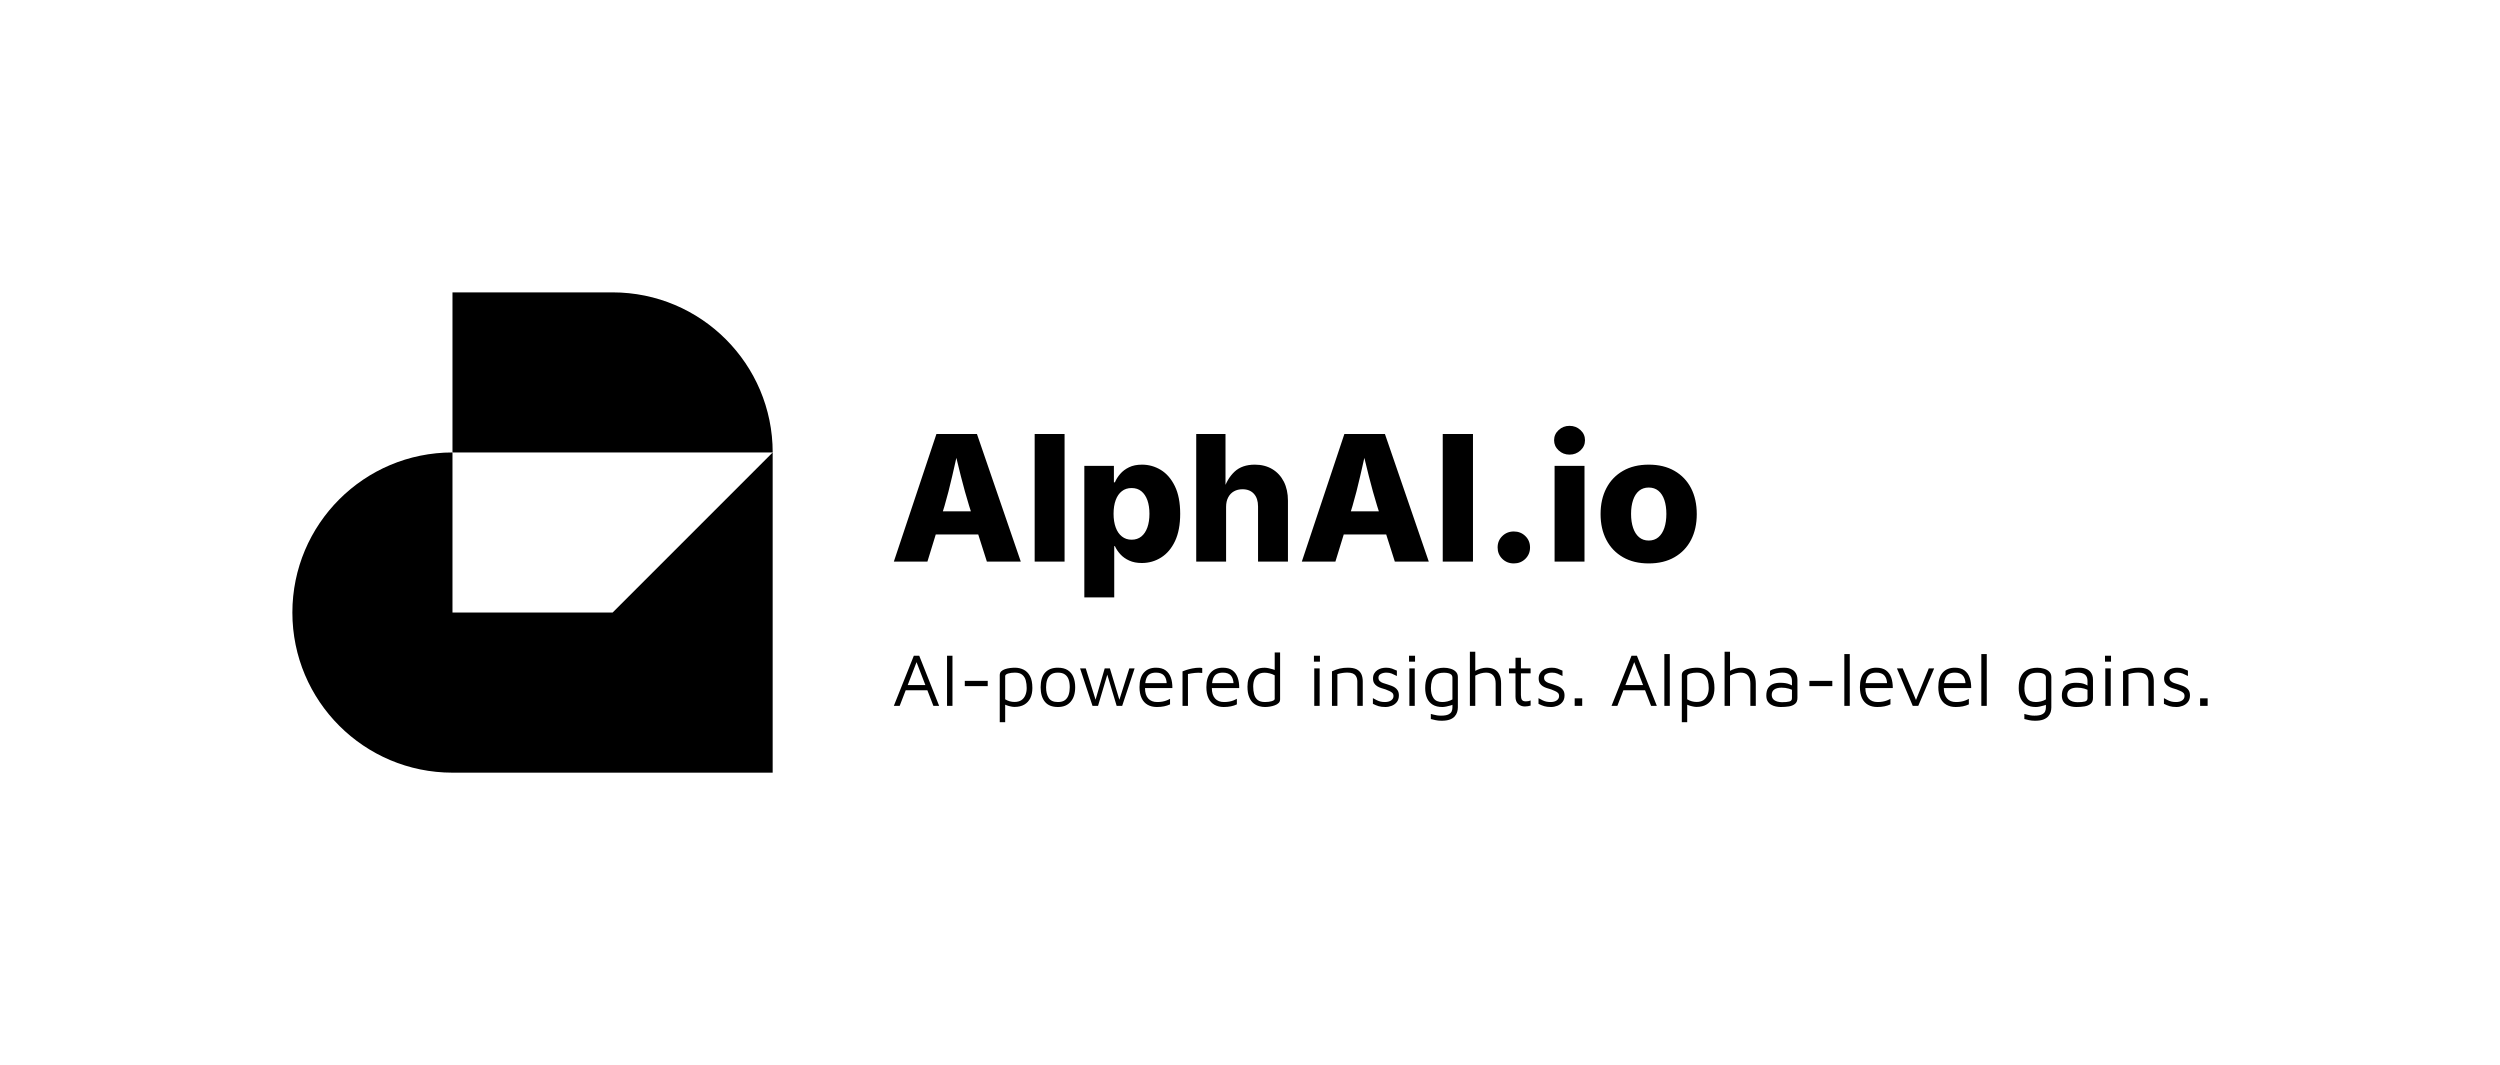
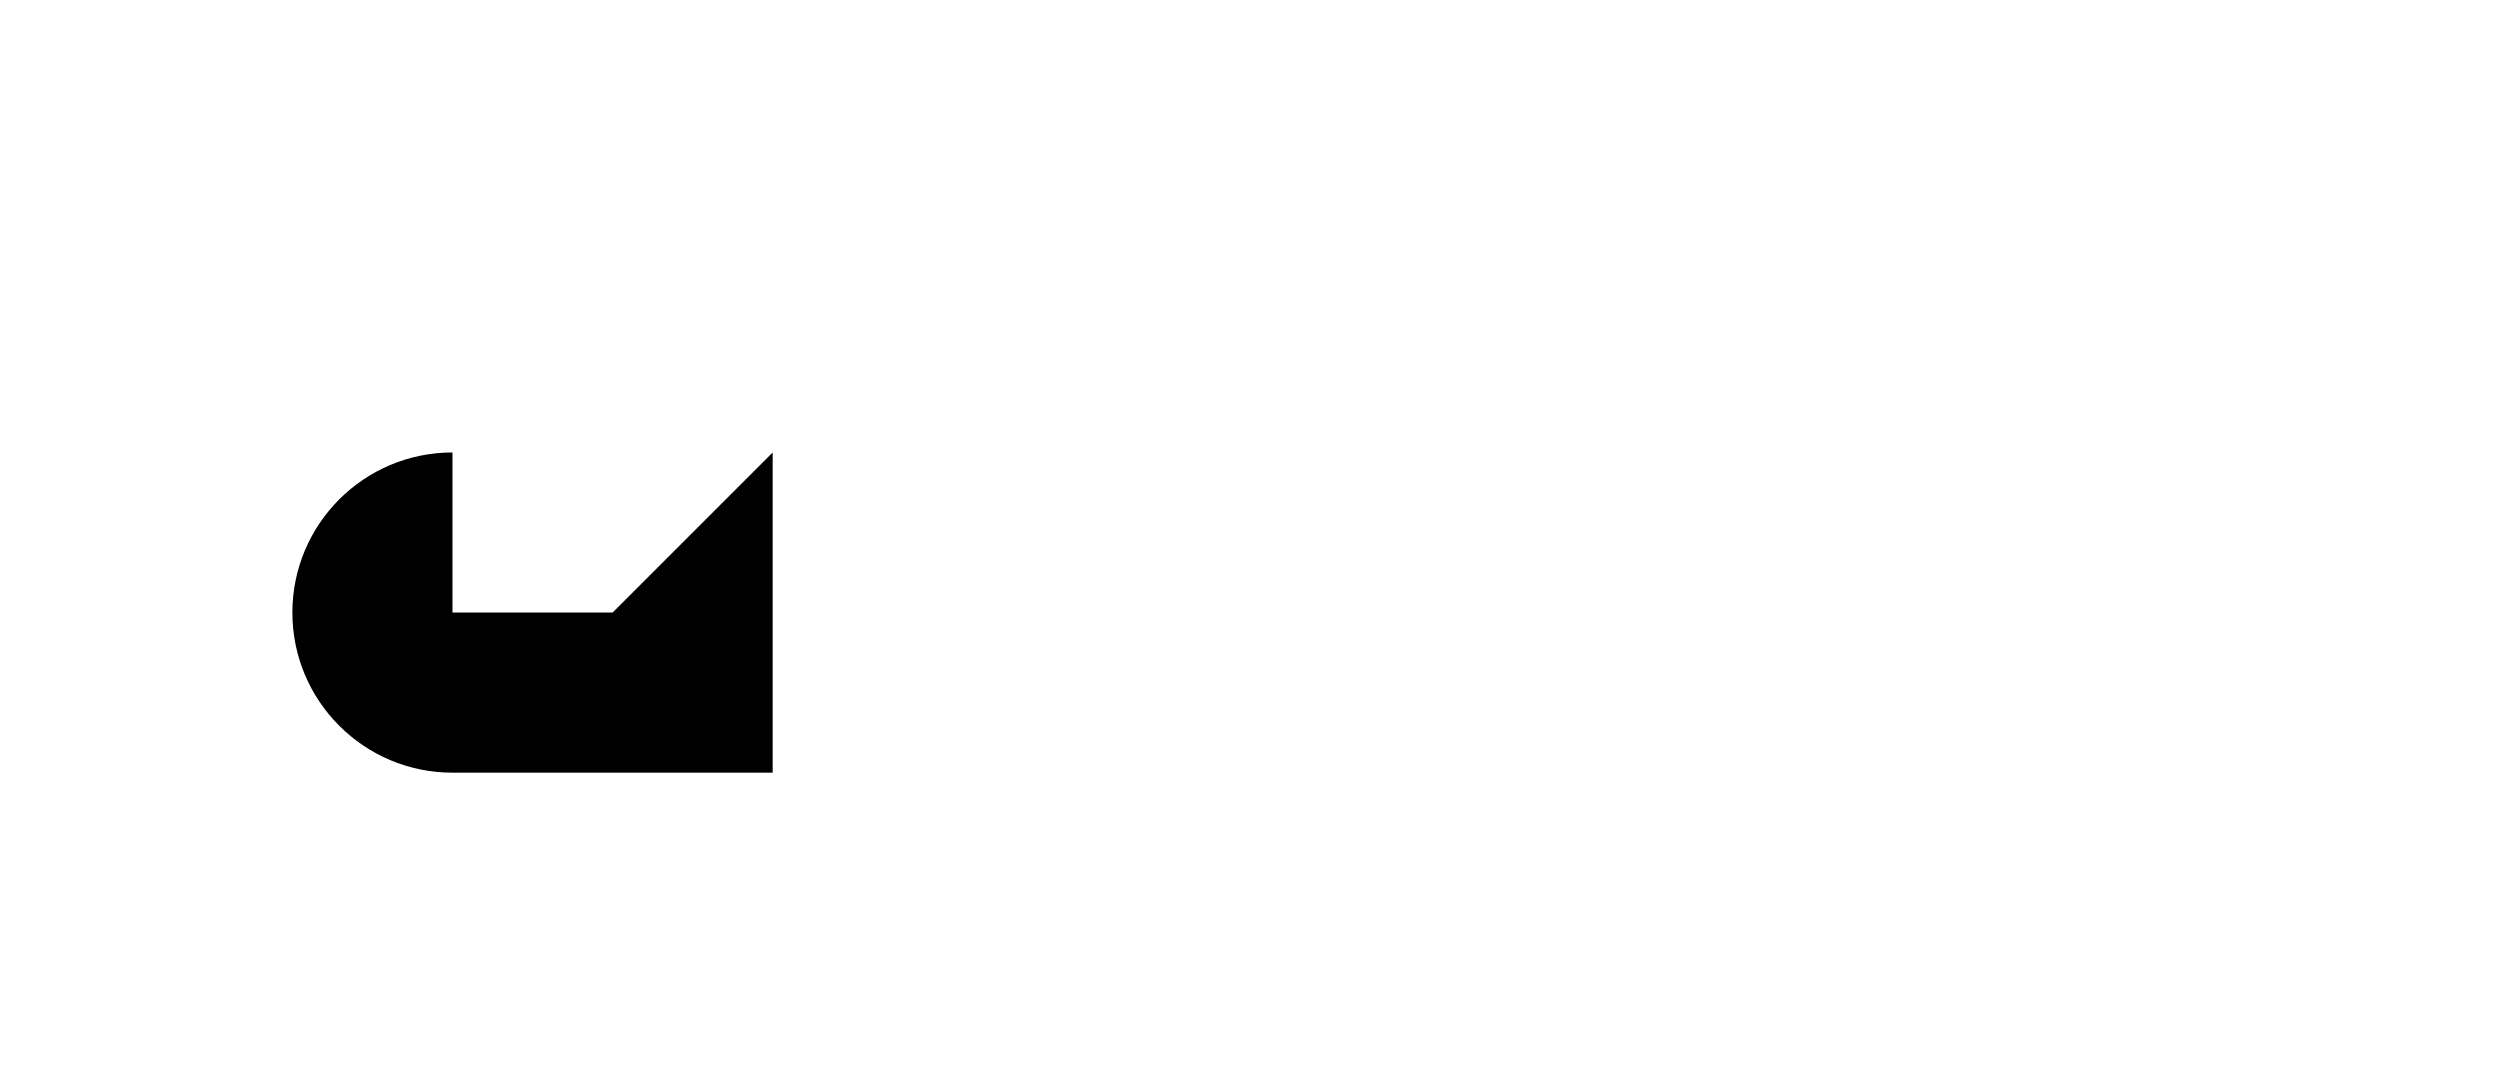
<svg xmlns="http://www.w3.org/2000/svg" viewBox="17 160.004 598.55 254.992">
  <svg id="Ebene_1" dataName="Ebene 1" version="1.1" viewBox="49.99 50 200.01 200" height="114.992" width="115" y="230.004" x="87" preserveAspectRatio="xMinYMin" style="overflow: visible;">
-     <path class="cls-1" d="M250,116.67c0-36.82-29.85-66.67-66.67-66.67h-66.67v66.67h133.33Z" style="fill: #000; stroke-width: 0px;" />
    <path class="cls-1" d="M183.33,183.33h-66.67v-66.67c-36.82,0-66.67,29.85-66.67,66.67s29.85,66.67,66.67,66.67h133.33V116.67l-66.67,66.67Z" style="fill: #000; stroke-width: 0px;" />
  </svg>
  <svg x="231" y="316.045" viewBox="0.36 4.41 314.55 16.87" height="16.87" width="314.55" style="overflow: visible;">
    <g fill="#000" style="">
-       <path d="M1.76 17.37L0.36 17.37L5.15 5.36L6.44 5.36L11.21 17.37L9.83 17.37L5.67 6.57L5.94 6.53L1.76 17.37ZM9.00 13.63L2.47 13.63L3.02 12.38L8.91 12.38L9.00 13.63ZM14.40 17.37L13.10 17.37L13.10 5.36L14.40 5.36L14.40 17.37ZM22.84 12.64L17.35 12.64L17.35 11.38L22.84 11.38L22.84 12.64ZM29.25 17.62L29.25 17.62Q28.85 17.62 28.36 17.51Q27.86 17.41 27.40 17.24Q26.93 17.08 26.57 16.90L26.57 16.90L27.02 16.45L27.02 21.28L25.72 21.28L25.72 10.01Q25.72 9.45 26.07 9.11Q26.42 8.77 26.98 8.58Q27.54 8.39 28.17 8.31Q28.80 8.23 29.36 8.23L29.36 8.23Q30.44 8.23 31.39 8.68Q32.35 9.13 32.94 10.20Q33.53 11.27 33.53 13.10L33.53 13.10Q33.53 14.49 33.04 15.51Q32.54 16.52 31.59 17.07Q30.64 17.62 29.25 17.62ZM29.25 16.43L29.25 16.43Q30.24 16.43 30.88 16.01Q31.52 15.59 31.84 14.83Q32.17 14.08 32.17 13.10L32.17 13.10Q32.17 12.13 31.95 11.29Q31.73 10.44 31.12 9.93Q30.51 9.41 29.34 9.41L29.34 9.41Q28.40 9.41 27.71 9.63Q27.02 9.85 27.02 10.24L27.02 10.24L27.02 15.80Q27.58 16.13 28.13 16.28Q28.69 16.43 29.25 16.43ZM39.65 17.64L39.65 17.64Q37.55 17.64 36.53 16.39Q35.51 15.14 35.51 12.91L35.51 12.91Q35.51 10.57 36.59 9.40Q37.66 8.23 39.62 8.23L39.62 8.23Q41.08 8.23 41.99 8.81Q42.91 9.40 43.34 10.45Q43.78 11.50 43.78 12.91L43.78 12.91Q43.78 15.12 42.70 16.38Q41.63 17.64 39.65 17.64ZM39.64 16.45L39.64 16.45Q40.73 16.45 41.35 15.98Q41.96 15.50 42.22 14.70Q42.48 13.90 42.48 12.91L42.48 12.91Q42.48 11.84 42.21 11.06Q41.94 10.28 41.32 9.85Q40.70 9.41 39.64 9.41L39.64 9.41Q38.56 9.41 37.94 9.88Q37.33 10.35 37.07 11.13Q36.81 11.92 36.81 12.91L36.81 12.91Q36.81 14.49 37.44 15.47Q38.07 16.45 39.64 16.45ZM49.25 17.37L47.93 17.37L44.95 8.39L46.31 8.39L48.82 16.40L48.47 16.54L50.85 8.39L52.09 8.39L54.49 16.33L54.23 16.33L56.74 8.39L58.01 8.39L55.03 17.37L53.71 17.37L51.32 9.41L51.55 9.63L49.25 17.37ZM63.34 17.64L63.34 17.64Q62.06 17.64 61.13 17.11Q60.19 16.58 59.69 15.52Q59.18 14.45 59.18 12.87L59.18 12.87Q59.18 10.55 60.24 9.39Q61.29 8.23 63.13 8.23L63.13 8.23Q64.57 8.23 65.44 8.87Q66.31 9.52 66.69 10.62Q67.07 11.72 67.05 13.10L67.05 13.10L59.83 13.10L59.92 11.92L66.20 11.92L65.70 12.10Q65.65 10.75 65.03 10.08Q64.40 9.41 63.13 9.41L63.13 9.41Q62.24 9.41 61.66 9.74Q61.07 10.06 60.79 10.86Q60.50 11.66 60.50 13.10L60.50 13.10Q60.50 14.74 61.26 15.60Q62.03 16.45 63.41 16.45L63.41 16.45Q64.08 16.45 64.64 16.35Q65.20 16.25 65.66 16.07Q66.13 15.89 66.49 15.68L66.49 15.68L66.49 17.01Q65.84 17.32 65.06 17.48Q64.28 17.64 63.34 17.64ZM70.78 17.37L69.48 17.37L69.48 9.11Q69.70 9.02 70.32 8.80Q70.94 8.59 71.81 8.41Q72.68 8.23 73.62 8.23L73.62 8.23Q73.76 8.23 73.91 8.26Q74.05 8.30 74.20 8.33L74.20 8.33L74.20 9.49Q73.73 9.43 73.29 9.43Q72.85 9.43 72.43 9.48Q72.02 9.52 71.60 9.59Q71.19 9.67 70.78 9.74L70.78 9.74L70.78 17.37ZM79.34 17.64L79.34 17.64Q78.07 17.64 77.13 17.11Q76.19 16.58 75.69 15.52Q75.19 14.45 75.19 12.87L75.19 12.87Q75.19 10.55 76.24 9.39Q77.29 8.23 79.13 8.23L79.13 8.23Q80.57 8.23 81.44 8.87Q82.31 9.52 82.69 10.62Q83.07 11.72 83.05 13.10L83.05 13.10L75.83 13.10L75.92 11.92L82.21 11.92L81.70 12.10Q81.65 10.75 81.03 10.08Q80.41 9.41 79.13 9.41L79.13 9.41Q78.25 9.41 77.66 9.74Q77.08 10.06 76.79 10.86Q76.50 11.66 76.50 13.10L76.50 13.10Q76.50 14.74 77.27 15.60Q78.03 16.45 79.42 16.45L79.42 16.45Q80.08 16.45 80.64 16.35Q81.20 16.25 81.67 16.07Q82.13 15.89 82.49 15.68L82.49 15.68L82.49 17.01Q81.85 17.32 81.06 17.48Q80.28 17.64 79.34 17.64ZM89.21 17.64L89.21 17.64Q88.56 17.64 87.84 17.45Q87.12 17.26 86.48 16.75Q85.84 16.24 85.44 15.27Q85.03 14.31 85.03 12.76L85.03 12.76Q85.03 10.67 86.05 9.46Q87.07 8.24 89.14 8.24L89.14 8.24Q89.53 8.24 90.07 8.35Q90.61 8.46 91.13 8.62Q91.66 8.78 92.00 8.96L92.00 8.96L91.55 9.41L91.55 4.59L92.84 4.59L92.84 15.82Q92.84 16.33 92.49 16.68Q92.14 17.03 91.58 17.23Q91.03 17.44 90.40 17.54Q89.77 17.64 89.21 17.64ZM89.23 16.45L89.23 16.45Q90.16 16.45 90.86 16.24Q91.55 16.02 91.55 15.70L91.55 15.70L91.55 10.06Q90.99 9.74 90.35 9.59Q89.71 9.43 89.14 9.43L89.14 9.43Q88.16 9.43 87.56 9.86Q86.96 10.28 86.68 11.03Q86.40 11.77 86.40 12.76L86.40 12.76Q86.40 13.73 86.62 14.57Q86.83 15.41 87.44 15.93Q88.06 16.45 89.23 16.45ZM102.31 17.37L101.02 17.37L101.02 8.39L102.31 8.39L102.31 17.37ZM102.38 6.79L100.94 6.79L100.94 5.36L102.38 5.36L102.38 6.79ZM105.26 17.37L105.26 9.11Q105.70 8.89 106.16 8.72Q106.61 8.55 107.09 8.44Q107.57 8.33 108.06 8.28Q108.56 8.23 109.06 8.23L109.06 8.23Q110.38 8.23 111.15 8.61Q111.92 9 112.28 9.74Q112.63 10.48 112.63 11.52L112.63 11.52L112.63 17.37L111.33 17.37L111.33 11.52Q111.33 11.20 111.25 10.84Q111.17 10.48 110.93 10.14Q110.70 9.81 110.21 9.60Q109.73 9.40 108.92 9.40L108.92 9.40Q108.36 9.40 107.77 9.49Q107.17 9.58 106.56 9.76L106.56 9.76L106.56 17.37L105.26 17.37ZM118.04 17.64L118.04 17.64Q117.07 17.64 116.42 17.44Q115.76 17.24 115.06 16.88L115.06 16.88L115.06 15.52Q115.61 15.82 116.05 16.04Q116.48 16.25 116.93 16.35Q117.38 16.45 117.95 16.45L117.95 16.45Q118.85 16.45 119.42 16.06Q119.99 15.66 119.99 15.03L119.99 15.03Q119.99 14.53 119.71 14.26Q119.43 13.99 119.00 13.81Q118.57 13.63 118.10 13.43L118.10 13.43Q117.58 13.28 117.05 13.11Q116.51 12.94 116.07 12.66Q115.63 12.38 115.36 11.94Q115.09 11.50 115.09 10.80L115.09 10.80Q115.09 10.12 115.37 9.63Q115.65 9.14 116.10 8.83Q116.55 8.51 117.11 8.37Q117.67 8.23 118.22 8.23L118.22 8.23Q119.03 8.23 119.61 8.44Q120.19 8.66 120.80 8.93L120.80 8.93L120.80 10.22Q120.11 9.86 119.57 9.64Q119.03 9.41 118.30 9.41L118.30 9.41Q117.56 9.41 116.97 9.71Q116.39 10.01 116.39 10.62L116.39 10.62Q116.39 11.12 116.69 11.42Q116.98 11.72 117.47 11.89Q117.95 12.06 118.51 12.22L118.51 12.22Q118.96 12.37 119.45 12.54Q119.93 12.71 120.35 12.99Q120.76 13.27 121.02 13.72Q121.28 14.17 121.28 14.87L121.28 14.87Q121.28 15.82 120.80 16.44Q120.31 17.06 119.57 17.35Q118.82 17.64 118.04 17.64ZM125.08 17.37L123.79 17.37L123.79 8.39L125.08 8.39L125.08 17.37ZM125.15 6.79L123.71 6.79L123.71 5.36L125.15 5.36L125.15 6.79ZM131.69 17.64L131.69 17.64Q130.30 17.64 129.39 17.09Q128.48 16.54 128.03 15.53Q127.58 14.51 127.58 13.12L127.58 13.12Q127.58 11.57 128.00 10.61Q128.41 9.65 129.07 9.13Q129.73 8.62 130.51 8.43Q131.29 8.24 132.03 8.24L132.03 8.24Q132.88 8.24 133.64 8.47Q134.41 8.69 134.90 9.18Q135.40 9.67 135.40 10.48L135.40 10.48L135.40 17.75Q135.40 18.29 135.23 18.85Q135.07 19.40 134.65 19.88Q134.23 20.36 133.46 20.65Q132.70 20.93 131.49 20.93L131.49 20.93Q130.72 20.93 130.07 20.79Q129.42 20.65 128.93 20.52L128.93 20.52L128.93 19.30Q129.22 19.37 129.59 19.47Q129.96 19.57 130.40 19.64Q130.84 19.71 131.35 19.71L131.35 19.71Q132.57 19.71 133.16 19.41Q133.74 19.12 133.92 18.68Q134.10 18.23 134.10 17.78L134.10 17.78L134.10 16.47L134.55 16.92Q134.21 17.10 133.69 17.26Q133.16 17.42 132.62 17.53Q132.08 17.64 131.69 17.64ZM131.69 16.45L131.69 16.45Q132.26 16.45 132.90 16.30Q133.54 16.15 134.10 15.82L134.10 15.82L134.10 10.66Q134.10 10.15 133.82 9.89Q133.54 9.63 133.07 9.53Q132.61 9.43 132.07 9.43L132.07 9.43Q130.75 9.43 130.09 9.95Q129.42 10.46 129.19 11.30Q128.95 12.15 128.95 13.12L128.95 13.12Q128.95 14.60 129.58 15.53Q130.21 16.45 131.69 16.45ZM139.57 17.37L138.28 17.37L138.28 4.41L139.57 4.41L139.57 9.40L139.43 9.05Q140.11 8.68 140.87 8.45Q141.62 8.23 142.29 8.23L142.29 8.23Q143.41 8.23 144.17 8.64Q144.94 9.05 145.34 9.89Q145.75 10.73 145.75 12.04L145.75 12.04L145.75 17.37L144.45 17.37L144.45 12.04Q144.45 10.78 143.87 10.10Q143.30 9.41 142.15 9.41L142.15 9.41Q141.52 9.41 140.88 9.59Q140.24 9.77 139.57 10.13L139.57 10.13L139.57 17.37ZM151.45 17.51L151.45 17.51Q150.50 17.51 149.85 16.93Q149.20 16.34 149.20 15.19L149.20 15.19L149.20 9.58L147.64 9.58L147.64 8.39L149.20 8.39L149.20 5.85L150.50 5.85L150.50 8.39L152.82 8.39L152.82 9.58L150.50 9.58L150.50 14.78Q150.50 15.53 150.73 15.91Q150.97 16.29 151.69 16.29L151.69 16.29Q152.01 16.29 152.32 16.23Q152.62 16.16 152.82 16.07L152.82 16.07L152.82 17.30Q152.57 17.39 152.18 17.45Q151.79 17.51 151.45 17.51ZM157.70 17.64L157.70 17.64Q156.73 17.64 156.07 17.44Q155.41 17.24 154.71 16.88L154.71 16.88L154.71 15.52Q155.27 15.82 155.70 16.04Q156.13 16.25 156.58 16.35Q157.03 16.45 157.61 16.45L157.61 16.45Q158.51 16.45 159.07 16.06Q159.64 15.66 159.64 15.03L159.64 15.03Q159.64 14.53 159.36 14.26Q159.08 13.99 158.65 13.81Q158.22 13.63 157.75 13.43L157.75 13.43Q157.23 13.28 156.70 13.11Q156.17 12.94 155.73 12.66Q155.29 12.38 155.02 11.94Q154.75 11.50 154.75 10.80L154.75 10.80Q154.75 10.12 155.03 9.63Q155.30 9.14 155.75 8.83Q156.20 8.51 156.76 8.37Q157.32 8.23 157.88 8.23L157.88 8.23Q158.69 8.23 159.26 8.44Q159.84 8.66 160.45 8.93L160.45 8.93L160.45 10.22Q159.77 9.86 159.23 9.64Q158.69 9.41 157.95 9.41L157.95 9.41Q157.21 9.41 156.63 9.71Q156.04 10.01 156.04 10.62L156.04 10.62Q156.04 11.12 156.34 11.42Q156.64 11.72 157.12 11.89Q157.61 12.06 158.17 12.22L158.17 12.22Q158.62 12.37 159.10 12.54Q159.59 12.71 160.00 12.99Q160.42 13.27 160.68 13.72Q160.94 14.17 160.94 14.87L160.94 14.87Q160.94 15.82 160.45 16.44Q159.97 17.06 159.22 17.35Q158.47 17.64 157.70 17.64ZM165.17 17.37L163.37 17.37L163.37 15.57L165.17 15.57L165.17 17.37ZM173.59 17.37L172.19 17.37L176.98 5.36L178.27 5.36L183.04 17.37L181.66 17.37L177.50 6.57L177.77 6.53L173.59 17.37ZM180.83 13.63L174.29 13.63L174.85 12.38L180.74 12.38L180.83 13.63ZM186.14 4.97L186.14 17.37L184.84 17.37L184.84 4.97L186.14 4.97ZM192.55 17.62L192.55 17.62Q192.15 17.62 191.66 17.51Q191.16 17.41 190.69 17.24Q190.22 17.08 189.86 16.90L189.86 16.90L190.31 16.45L190.31 21.28L189.02 21.28L189.02 10.01Q189.02 9.45 189.37 9.11Q189.72 8.77 190.28 8.58Q190.84 8.39 191.47 8.31Q192.10 8.23 192.65 8.23L192.65 8.23Q193.73 8.23 194.69 8.68Q195.64 9.13 196.24 10.20Q196.83 11.27 196.83 13.10L196.83 13.10Q196.83 14.49 196.34 15.51Q195.84 16.52 194.89 17.07Q193.93 17.62 192.55 17.62ZM192.55 16.43L192.55 16.43Q193.54 16.43 194.18 16.01Q194.81 15.59 195.14 14.83Q195.46 14.08 195.46 13.10L195.46 13.10Q195.46 12.13 195.25 11.29Q195.03 10.44 194.42 9.93Q193.81 9.41 192.64 9.41L192.64 9.41Q191.70 9.41 191.01 9.63Q190.31 9.85 190.31 10.24L190.31 10.24L190.31 15.80Q190.87 16.13 191.43 16.28Q191.99 16.43 192.55 16.43ZM200.56 17.37L199.26 17.37L199.26 4.41L200.56 4.41L200.56 9.40L200.41 9.05Q201.10 8.68 201.85 8.45Q202.61 8.23 203.27 8.23L203.27 8.23Q204.39 8.23 205.16 8.64Q205.92 9.05 206.32 9.89Q206.73 10.73 206.73 12.04L206.73 12.04L206.73 17.37L205.43 17.37L205.43 12.04Q205.43 10.78 204.86 10.10Q204.28 9.41 203.13 9.41L203.13 9.41Q202.50 9.41 201.86 9.59Q201.22 9.77 200.56 10.13L200.56 10.13L200.56 17.37ZM212.71 17.64L212.71 17.64Q212.11 17.64 211.51 17.51Q210.91 17.39 210.39 17.08Q209.88 16.78 209.56 16.25Q209.25 15.71 209.25 14.90L209.25 14.90Q209.25 13.79 209.67 13.11Q210.10 12.44 210.84 12.14Q211.59 11.84 212.56 11.84L212.56 11.84Q213.30 11.84 213.84 11.93Q214.38 12.02 214.80 12.20Q215.23 12.37 215.57 12.58L215.57 12.58L215.82 13.77Q215.41 13.46 214.62 13.24Q213.84 13.01 212.90 13.01L212.90 13.01Q211.77 13.01 211.16 13.45Q210.55 13.88 210.55 14.71L210.55 14.71Q210.55 15.37 210.91 15.77Q211.28 16.16 211.85 16.33Q212.42 16.49 213.01 16.49L213.01 16.49Q214.18 16.49 214.78 16.32Q215.39 16.15 215.39 15.53L215.39 15.53L215.39 11.41Q215.39 10.37 214.78 9.88Q214.16 9.40 213.03 9.40L213.03 9.40Q212.31 9.40 211.51 9.60Q210.71 9.81 210.13 10.26L210.13 10.26L210.13 8.96Q210.69 8.60 211.63 8.41Q212.56 8.23 213.44 8.23L213.44 8.23Q214.04 8.23 214.54 8.34Q215.05 8.46 215.44 8.69Q215.84 8.91 216.12 9.26Q216.40 9.61 216.55 10.07Q216.70 10.53 216.70 11.11L216.70 11.11L216.70 15.46Q216.70 16.42 216.13 16.88Q215.57 17.35 214.66 17.50Q213.75 17.64 212.71 17.64ZM225.05 12.64L219.56 12.64L219.56 11.38L225.05 11.38L225.05 12.64ZM229.23 4.97L229.23 17.37L227.93 17.37L227.93 4.97L229.23 4.97ZM235.82 17.64L235.82 17.64Q234.54 17.64 233.60 17.11Q232.67 16.58 232.16 15.52Q231.66 14.45 231.66 12.87L231.66 12.87Q231.66 10.55 232.71 9.39Q233.77 8.23 235.60 8.23L235.60 8.23Q237.04 8.23 237.91 8.87Q238.79 9.52 239.17 10.62Q239.54 11.72 239.53 13.10L239.53 13.10L232.31 13.10L232.40 11.92L238.68 11.92L238.18 12.10Q238.12 10.75 237.50 10.08Q236.88 9.41 235.60 9.41L235.60 9.41Q234.72 9.41 234.13 9.74Q233.55 10.06 233.26 10.86Q232.97 11.66 232.97 13.10L232.97 13.10Q232.97 14.74 233.74 15.60Q234.50 16.45 235.89 16.45L235.89 16.45Q236.56 16.45 237.11 16.35Q237.67 16.25 238.14 16.07Q238.61 15.89 238.97 15.68L238.97 15.68L238.97 17.01Q238.32 17.32 237.54 17.48Q236.75 17.64 235.82 17.64ZM245.63 17.37L244.31 17.37L240.52 8.39L241.90 8.39L245.21 16.25L244.93 16.33L248.15 8.39L249.44 8.39L245.63 17.37ZM254.59 17.64L254.59 17.64Q253.31 17.64 252.38 17.11Q251.44 16.58 250.94 15.52Q250.43 14.45 250.43 12.87L250.43 12.87Q250.43 10.55 251.49 9.39Q252.54 8.23 254.38 8.23L254.38 8.23Q255.82 8.23 256.69 8.87Q257.56 9.52 257.94 10.62Q258.32 11.72 258.30 13.10L258.30 13.10L251.08 13.10L251.17 11.92L257.45 11.92L256.95 12.10Q256.90 10.75 256.27 10.08Q255.65 9.41 254.38 9.41L254.38 9.41Q253.49 9.41 252.91 9.74Q252.32 10.06 252.04 10.86Q251.75 11.66 251.75 13.10L251.75 13.10Q251.75 14.74 252.51 15.60Q253.28 16.45 254.66 16.45L254.66 16.45Q255.33 16.45 255.89 16.35Q256.45 16.25 256.91 16.07Q257.38 15.89 257.74 15.68L257.74 15.68L257.74 17.01Q257.09 17.32 256.31 17.48Q255.53 17.64 254.59 17.64ZM262.03 4.97L262.03 17.37L260.73 17.37L260.73 4.97L262.03 4.97ZM273.78 17.64L273.78 17.64Q272.39 17.64 271.48 17.09Q270.58 16.54 270.13 15.53Q269.68 14.51 269.68 13.12L269.68 13.12Q269.68 11.57 270.09 10.61Q270.50 9.65 271.16 9.13Q271.82 8.62 272.60 8.43Q273.38 8.24 274.12 8.24L274.12 8.24Q274.97 8.24 275.73 8.47Q276.50 8.69 276.99 9.18Q277.49 9.67 277.49 10.48L277.49 10.48L277.49 17.75Q277.49 18.29 277.33 18.85Q277.16 19.40 276.74 19.88Q276.32 20.36 275.55 20.65Q274.79 20.93 273.58 20.93L273.58 20.93Q272.81 20.93 272.16 20.79Q271.51 20.65 271.03 20.52L271.03 20.52L271.03 19.30Q271.31 19.37 271.68 19.47Q272.05 19.57 272.49 19.64Q272.93 19.71 273.44 19.71L273.44 19.71Q274.66 19.71 275.25 19.41Q275.83 19.12 276.01 18.68Q276.19 18.23 276.19 17.78L276.19 17.78L276.19 16.47L276.64 16.92Q276.30 17.10 275.78 17.26Q275.26 17.42 274.72 17.53Q274.18 17.64 273.78 17.64ZM273.78 16.45L273.78 16.45Q274.36 16.45 275.00 16.30Q275.63 16.15 276.19 15.82L276.19 15.82L276.19 10.66Q276.19 10.15 275.91 9.89Q275.63 9.63 275.17 9.53Q274.70 9.43 274.16 9.43L274.16 9.43Q272.84 9.43 272.18 9.95Q271.51 10.46 271.28 11.30Q271.04 12.15 271.04 13.12L271.04 13.12Q271.04 14.60 271.67 15.53Q272.30 16.45 273.78 16.45ZM283.46 17.64L283.46 17.64Q282.87 17.64 282.27 17.51Q281.66 17.39 281.15 17.08Q280.64 16.78 280.32 16.25Q280.01 15.71 280.01 14.90L280.01 14.90Q280.01 13.79 280.43 13.11Q280.85 12.44 281.60 12.14Q282.35 11.84 283.32 11.84L283.32 11.84Q284.06 11.84 284.60 11.93Q285.14 12.02 285.56 12.20Q285.98 12.37 286.33 12.58L286.33 12.58L286.58 13.77Q286.16 13.46 285.38 13.24Q284.60 13.01 283.66 13.01L283.66 13.01Q282.53 13.01 281.92 13.45Q281.30 13.88 281.30 14.71L281.30 14.71Q281.30 15.37 281.67 15.77Q282.04 16.16 282.61 16.33Q283.18 16.49 283.77 16.49L283.77 16.49Q284.94 16.49 285.54 16.32Q286.15 16.15 286.15 15.53L286.15 15.53L286.15 11.41Q286.15 10.37 285.53 9.88Q284.92 9.40 283.79 9.40L283.79 9.40Q283.07 9.40 282.27 9.60Q281.47 9.81 280.89 10.26L280.89 10.26L280.89 8.96Q281.45 8.60 282.38 8.41Q283.32 8.23 284.20 8.23L284.20 8.23Q284.80 8.23 285.30 8.34Q285.80 8.46 286.20 8.69Q286.60 8.91 286.88 9.26Q287.15 9.61 287.31 10.07Q287.46 10.53 287.46 11.11L287.46 11.11L287.46 15.46Q287.46 16.42 286.89 16.88Q286.33 17.35 285.42 17.50Q284.51 17.64 283.46 17.64ZM291.71 17.37L290.41 17.37L290.41 8.39L291.71 8.39L291.71 17.37ZM291.78 6.79L290.34 6.79L290.34 5.36L291.78 5.36L291.78 6.79ZM294.66 17.37L294.66 9.11Q295.09 8.89 295.55 8.72Q296.01 8.55 296.49 8.44Q296.96 8.33 297.46 8.28Q297.95 8.23 298.46 8.23L298.46 8.23Q299.77 8.23 300.55 8.61Q301.32 9 301.67 9.74Q302.02 10.48 302.02 11.52L302.02 11.52L302.02 17.37L300.73 17.37L300.73 11.52Q300.73 11.20 300.64 10.84Q300.56 10.48 300.33 10.14Q300.10 9.81 299.61 9.60Q299.12 9.40 298.31 9.40L298.31 9.40Q297.76 9.40 297.16 9.49Q296.57 9.58 295.96 9.76L295.96 9.76L295.96 17.37L294.66 17.37ZM307.44 17.64L307.44 17.64Q306.47 17.64 305.81 17.44Q305.15 17.24 304.45 16.88L304.45 16.88L304.45 15.52Q305.01 15.82 305.44 16.04Q305.87 16.25 306.32 16.35Q306.77 16.45 307.35 16.45L307.35 16.45Q308.25 16.45 308.82 16.06Q309.38 15.66 309.38 15.03L309.38 15.03Q309.38 14.53 309.11 14.26Q308.83 13.99 308.39 13.81Q307.96 13.63 307.49 13.43L307.49 13.43Q306.97 13.28 306.44 13.11Q305.91 12.94 305.47 12.66Q305.03 12.38 304.76 11.94Q304.49 11.50 304.49 10.80L304.49 10.80Q304.49 10.12 304.77 9.63Q305.05 9.14 305.50 8.83Q305.95 8.51 306.50 8.37Q307.06 8.23 307.62 8.23L307.62 8.23Q308.43 8.23 309.01 8.44Q309.58 8.66 310.19 8.93L310.19 8.93L310.19 10.22Q309.51 9.86 308.97 9.64Q308.43 9.41 307.69 9.41L307.69 9.41Q306.95 9.41 306.37 9.71Q305.78 10.01 305.78 10.62L305.78 10.62Q305.78 11.12 306.08 11.42Q306.38 11.72 306.86 11.89Q307.35 12.06 307.91 12.22L307.91 12.22Q308.36 12.37 308.84 12.54Q309.33 12.71 309.74 12.99Q310.16 13.27 310.42 13.72Q310.68 14.17 310.68 14.87L310.68 14.87Q310.68 15.82 310.19 16.44Q309.71 17.06 308.96 17.35Q308.21 17.64 307.44 17.64ZM314.91 17.37L313.11 17.37L313.11 15.57L314.91 15.57L314.91 17.37Z" transform="translate(0, 0)" />
-     </g>
+       </g>
  </svg>
  <svg x="231" y="261.96" viewBox="0.96 8.18 192.24 41.08" height="41.08" width="192.24" style="overflow: visible;">
    <g fill="#000" style="">
-       <path d="M9.00 40.69L0.96 40.69L11.16 10.13L20.86 10.13L31.36 40.69L23.24 40.69L18.99 27.34Q17.96 23.99 17.01 20.23Q16.06 16.47 15.09 12.43L15.09 12.43L16.71 12.43Q15.79 16.49 14.93 20.25Q14.07 24.01 13.10 27.34L13.10 27.34L9.00 40.69ZM24.45 34.19L7.90 34.19L7.90 28.65L24.45 28.65L24.45 34.19ZM34.68 10.13L41.84 10.13L41.84 40.69L34.68 40.69L34.68 10.13ZM53.73 49.26L46.57 49.26L46.57 17.76L53.65 17.76L53.65 21.70L53.89 21.70Q54.33 20.65 55.16 19.69Q55.99 18.72 57.27 18.10Q58.55 17.47 60.38 17.47L60.38 17.47Q62.79 17.47 64.88 18.73Q66.96 20.00 68.24 22.61Q69.52 25.22 69.52 29.24L69.52 29.24Q69.52 33.14 68.29 35.76Q67.06 38.37 64.97 39.69Q62.88 41.02 60.33 41.02L60.33 41.02Q58.59 41.02 57.31 40.43Q56.03 39.85 55.19 38.92Q54.35 38.00 53.89 36.98L53.89 36.98L53.73 36.98L53.73 49.26ZM57.89 35.44L57.89 35.44Q59.27 35.44 60.22 34.67Q61.17 33.90 61.67 32.49Q62.16 31.09 62.16 29.24L62.16 29.24Q62.16 27.38 61.67 25.99Q61.17 24.61 60.23 23.84Q59.29 23.07 57.89 23.07L57.89 23.07Q56.52 23.07 55.56 23.82Q54.59 24.57 54.08 25.95Q53.57 27.34 53.57 29.24L53.57 29.24Q53.57 31.11 54.08 32.50Q54.59 33.90 55.57 34.67Q56.54 35.44 57.89 35.44ZM80.51 27.60L80.51 27.60L80.51 40.69L73.36 40.69L73.36 10.13L80.37 10.13L80.37 23.54L79.92 23.54Q80.76 20.82 82.55 19.14Q84.35 17.47 87.38 17.47L87.38 17.47Q89.78 17.47 91.57 18.54Q93.35 19.61 94.34 21.55Q95.32 23.50 95.32 26.09L95.32 26.09L95.32 40.69L88.16 40.69L88.16 27.48Q88.16 25.55 87.18 24.46Q86.19 23.36 84.43 23.36L84.43 23.36Q83.28 23.36 82.39 23.86Q81.50 24.36 81.01 25.31Q80.51 26.25 80.51 27.60ZM106.68 40.69L98.64 40.69L108.83 10.13L118.54 10.13L129.04 40.69L120.91 40.69L116.67 27.34Q115.64 23.99 114.69 20.23Q113.74 16.47 112.77 12.43L112.77 12.43L114.39 12.43Q113.47 16.49 112.61 20.25Q111.75 24.01 110.78 27.34L110.78 27.34L106.68 40.69ZM122.12 34.19L105.57 34.19L105.57 28.65L122.12 28.65L122.12 34.19ZM132.38 10.13L139.62 10.13L139.62 40.69L132.38 40.69L132.38 10.13ZM149.40 41.12L149.40 41.12Q147.76 41.12 146.64 40.02Q145.52 38.92 145.52 37.30L145.52 37.30Q145.52 35.66 146.64 34.57Q147.76 33.47 149.40 33.47L149.40 33.47Q151.04 33.47 152.16 34.57Q153.28 35.66 153.28 37.30L153.28 37.30Q153.28 38.92 152.16 40.02Q151.04 41.12 149.40 41.12ZM166.32 40.69L159.16 40.69L159.16 17.76L166.32 17.76L166.32 40.69ZM162.73 15.07L162.73 15.07Q161.21 15.07 160.13 14.06Q159.04 13.04 159.04 11.63L159.04 11.63Q159.04 10.19 160.13 9.19Q161.21 8.18 162.73 8.18L162.73 8.18Q164.27 8.18 165.35 9.18Q166.44 10.17 166.44 11.63L166.44 11.63Q166.44 13.06 165.35 14.07Q164.27 15.07 162.73 15.07ZM181.70 41.12L181.70 41.12Q178.11 41.12 175.53 39.63Q172.94 38.14 171.56 35.49Q170.17 32.83 170.17 29.31L170.17 29.31Q170.17 25.76 171.56 23.10Q172.94 20.45 175.53 18.96Q178.11 17.47 181.70 17.47L181.70 17.47Q185.29 17.47 187.87 18.96Q190.46 20.45 191.83 23.10Q193.20 25.76 193.20 29.31L193.20 29.31Q193.20 32.83 191.83 35.49Q190.46 38.14 187.87 39.63Q185.29 41.12 181.70 41.12ZM181.70 35.64L181.70 35.64Q183.07 35.64 184.02 34.84Q184.96 34.04 185.44 32.61Q185.92 31.17 185.92 29.26L185.92 29.26Q185.92 27.36 185.44 25.93Q184.96 24.51 184.02 23.73Q183.07 22.95 181.70 22.95L181.70 22.95Q180.33 22.95 179.38 23.73Q178.44 24.51 177.96 25.93Q177.47 27.36 177.47 29.26L177.47 29.26Q177.47 31.17 177.96 32.61Q178.44 34.04 179.38 34.84Q180.33 35.64 181.70 35.64Z" transform="translate(0, 0)" />
-     </g>
+       </g>
  </svg>
</svg>